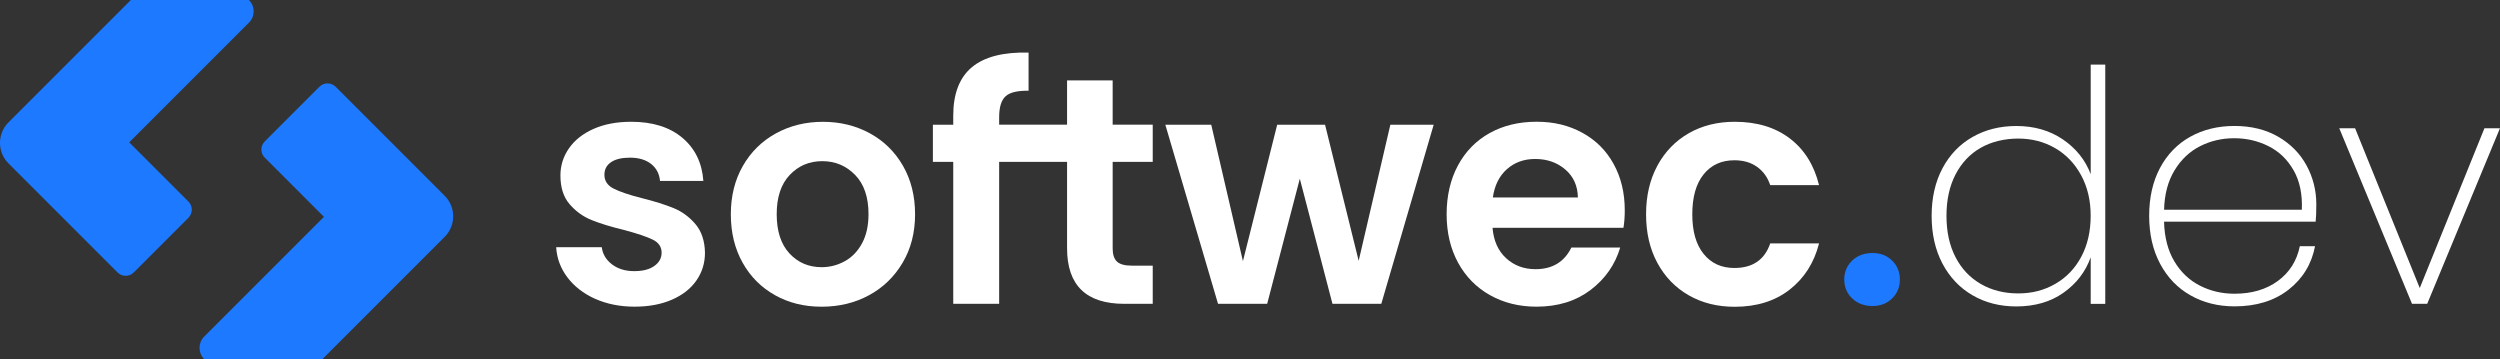
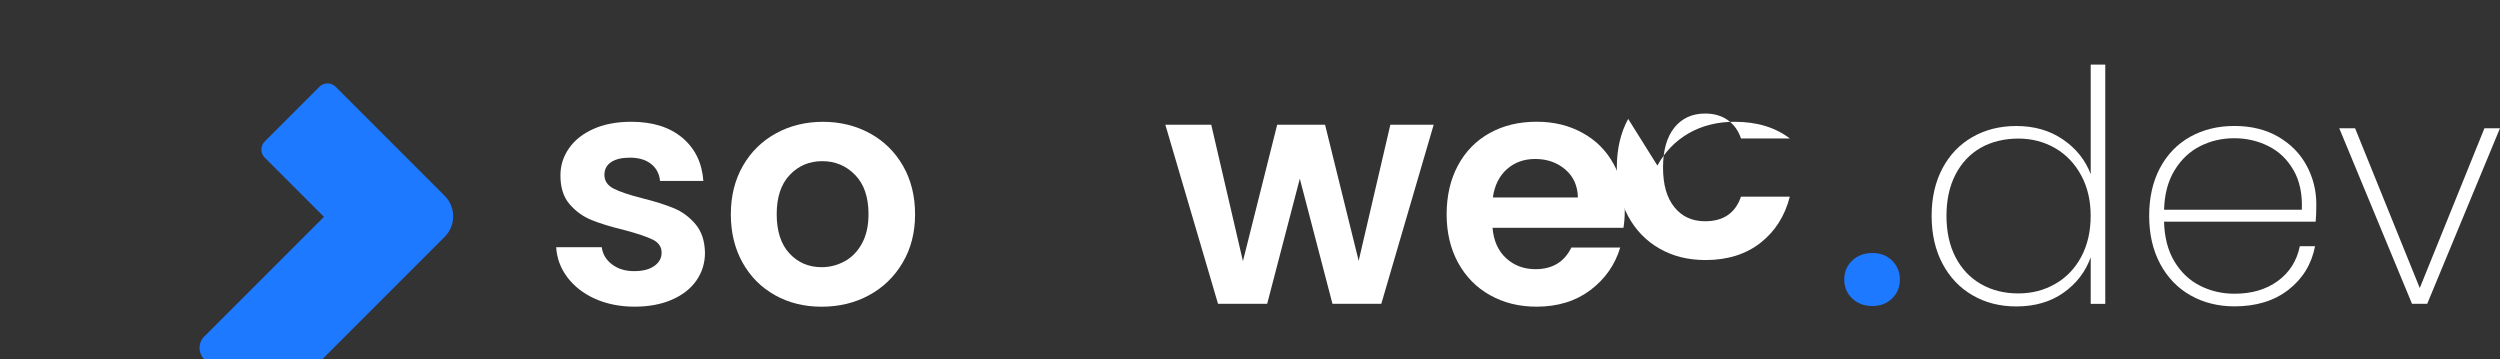
<svg xmlns="http://www.w3.org/2000/svg" id="a" data-name="Logo" viewBox="0 0 728.14 104.62">
  <rect x="0" y="0" width="728.14" height="104.62" fill="#333333" stroke="none" />
  <g>
    <path d="M173.29,87.02c-3.39-1.54-6.07-3.63-8.05-6.26-1.98-2.64-3.06-5.56-3.25-8.76h13.28c.25,2.01,1.24,3.67,2.97,4.99s3.88,1.98,6.45,1.98,4.47-.5,5.89-1.51c1.41-1,2.12-2.29,2.12-3.86,0-1.7-.86-2.97-2.59-3.81-1.73-.85-4.47-1.77-8.24-2.78-3.89-.94-7.08-1.91-9.56-2.92-2.48-1-4.61-2.54-6.4-4.61s-2.68-4.86-2.68-8.38c0-2.89.83-5.52,2.5-7.91,1.66-2.39,4.05-4.27,7.16-5.65s6.76-2.07,10.97-2.07c6.22,0,11.17,1.55,14.88,4.66,3.7,3.11,5.74,7.3,6.12,12.57h-12.62c-.19-2.07-1.05-3.72-2.59-4.94-1.54-1.22-3.59-1.84-6.17-1.84-2.39,0-4.22.44-5.51,1.32s-1.93,2.1-1.93,3.67c0,1.76.88,3.09,2.64,4s4.49,1.84,8.19,2.78c3.77.94,6.87,1.92,9.32,2.92s4.57,2.56,6.36,4.66c1.79,2.1,2.71,4.88,2.78,8.33,0,3.01-.83,5.71-2.5,8.1-1.66,2.39-4.05,4.25-7.16,5.6s-6.73,2.02-10.88,2.02-8.1-.77-11.49-2.31h-.01Z" fill="#fff" stroke-width="0" />
    <path d="M225.76,85.99c-4.02-2.23-7.17-5.38-9.46-9.46-2.29-4.08-3.44-8.79-3.44-14.12s1.18-10.04,3.53-14.13c2.35-4.08,5.57-7.23,9.65-9.46,4.08-2.23,8.63-3.34,13.65-3.34s9.57,1.12,13.65,3.34c4.08,2.23,7.3,5.38,9.65,9.46,2.35,4.08,3.53,8.79,3.53,14.13s-1.21,10.05-3.63,14.12c-2.42,4.08-5.68,7.24-9.79,9.46-4.11,2.23-8.71,3.34-13.8,3.34s-9.54-1.11-13.56-3.34h.02ZM246.04,76.09c2.1-1.16,3.78-2.9,5.04-5.23,1.25-2.32,1.88-5.15,1.88-8.48,0-4.96-1.3-8.77-3.91-11.44s-5.79-4-9.56-4-6.92,1.33-9.46,4c-2.54,2.67-3.81,6.48-3.81,11.44s1.24,8.77,3.72,11.44,5.6,4,9.37,4c2.39,0,4.63-.58,6.73-1.74h0Z" fill="#fff" stroke-width="0" />
-     <path d="M324.07,47.14v25.24c0,1.76.42,3.03,1.27,3.82.84.78,2.27,1.17,4.28,1.17h6.12v11.12h-8.28c-11.12,0-16.67-5.4-16.67-16.2v-25.15h-19.78v41.35h-13.37v-41.35h-5.93v-10.82h5.93v-2.64c0-6.4,1.82-11.11,5.46-14.13,3.64-3.01,9.14-4.42,16.48-4.23v11.11c-3.2-.06-5.43.47-6.68,1.6-1.26,1.13-1.89,3.17-1.89,6.12v2.17h19.78v-12.91h13.28v12.91h11.67v10.82h-11.67,0Z" fill="#fff" stroke-width="0" />
    <path d="M417.57,36.32l-15.26,52.17h-14.22l-9.51-36.44-9.51,36.44h-14.31l-15.35-52.17h13.37l9.23,39.74,9.98-39.74h13.94l9.79,39.64,9.23-39.64s12.62,0,12.62,0Z" fill="#fff" stroke-width="0" />
    <path d="M472.85,66.35h-38.14c.31,3.77,1.63,6.72,3.95,8.85s5.18,3.2,8.57,3.2c4.9,0,8.38-2.1,10.45-6.31h14.22c-1.51,5.02-4.39,9.15-8.66,12.38-4.27,3.23-9.51,4.85-15.73,4.85-5.02,0-9.53-1.11-13.51-3.34-3.99-2.23-7.09-5.38-9.32-9.46s-3.34-8.79-3.34-14.12,1.1-10.14,3.3-14.22c2.2-4.08,5.27-7.22,9.23-9.42,3.95-2.2,8.51-3.3,13.65-3.3s9.4,1.07,13.32,3.2,6.97,5.16,9.13,9.09c2.17,3.92,3.25,8.43,3.25,13.51,0,1.88-.13,3.58-.38,5.08h0ZM459.57,57.51c-.06-3.39-1.29-6.11-3.67-8.15-2.39-2.04-5.31-3.06-8.76-3.06-3.26,0-6.01.99-8.24,2.97-2.23,1.98-3.59,4.72-4.1,8.24h24.77Z" fill="#fff" stroke-width="0" />
-     <path d="M482.73,48.23c2.2-4.05,5.24-7.19,9.13-9.42s8.35-3.34,13.37-3.34c6.47,0,11.82,1.62,16.06,4.85s7.08,7.77,8.52,13.61h-14.22c-.75-2.26-2.02-4.03-3.81-5.32s-4-1.93-6.64-1.93c-3.77,0-6.75,1.37-8.95,4.1s-3.3,6.61-3.3,11.63,1.1,8.81,3.3,11.54c2.2,2.73,5.18,4.1,8.95,4.1,5.34,0,8.82-2.39,10.45-7.16h14.22c-1.44,5.65-4.3,10.14-8.57,13.47s-9.61,4.99-16.01,4.99c-5.02,0-9.48-1.11-13.37-3.34-3.89-2.23-6.94-5.37-9.13-9.42-2.2-4.05-3.3-8.77-3.3-14.17s1.1-10.12,3.3-14.17v-.02Z" fill="#fff" stroke-width="0" />
+     <path d="M482.73,48.23c2.2-4.05,5.24-7.19,9.13-9.42s8.35-3.34,13.37-3.34c6.47,0,11.82,1.62,16.06,4.85h-14.22c-.75-2.26-2.02-4.03-3.81-5.32s-4-1.93-6.64-1.93c-3.77,0-6.75,1.37-8.95,4.1s-3.3,6.61-3.3,11.63,1.1,8.81,3.3,11.54c2.2,2.73,5.18,4.1,8.95,4.1,5.34,0,8.82-2.39,10.45-7.16h14.22c-1.44,5.65-4.3,10.14-8.57,13.47s-9.61,4.99-16.01,4.99c-5.02,0-9.48-1.11-13.37-3.34-3.89-2.23-6.94-5.37-9.13-9.42-2.2-4.05-3.3-8.77-3.3-14.17s1.1-10.12,3.3-14.17v-.02Z" fill="#fff" stroke-width="0" />
    <path d="M539.46,86.92c-1.54-1.47-2.31-3.31-2.31-5.51s.77-4.03,2.31-5.51c1.54-1.47,3.5-2.21,5.89-2.21s4.24.74,5.74,2.21c1.51,1.48,2.26,3.31,2.26,5.51s-.75,4.03-2.26,5.51-3.42,2.21-5.74,2.21-4.35-.74-5.89-2.21Z" fill="#1d79ff" stroke-width="0" />
    <path d="M565.75,49.03c2.1-3.95,5.02-7,8.76-9.13,3.73-2.13,7.99-3.2,12.76-3.2,5.21,0,9.73,1.3,13.56,3.91s6.53,5.98,8.1,10.12v-31.92h4.24v69.69h-4.24v-13.56c-1.51,4.21-4.14,7.64-7.91,10.31-3.77,2.67-8.35,4-13.75,4-4.77,0-9.03-1.08-12.76-3.25-3.74-2.17-6.65-5.24-8.76-9.23-2.1-3.99-3.15-8.62-3.15-13.89s1.05-9.89,3.15-13.84h0ZM606.14,51.05c-1.85-3.42-4.38-6.06-7.58-7.91s-6.78-2.78-10.73-2.78-7.79.89-10.92,2.68c-3.14,1.79-5.59,4.38-7.35,7.77-1.76,3.39-2.64,7.41-2.64,12.05s.88,8.66,2.64,12.05,4.22,6,7.39,7.82c3.17,1.82,6.8,2.73,10.88,2.73s7.55-.93,10.78-2.78c3.23-1.85,5.76-4.49,7.58-7.91s2.73-7.39,2.73-11.91-.93-8.4-2.78-11.82h0Z" fill="#fff" stroke-width="0" />
    <path d="M674.46,64.56h-44.17c.12,4.58,1.13,8.44,3.01,11.58s4.36,5.49,7.44,7.06,6.43,2.35,10.08,2.35c5.02,0,9.23-1.24,12.62-3.72s5.52-5.85,6.4-10.12h4.43c-1,5.21-3.58,9.43-7.72,12.67-4.14,3.23-9.39,4.85-15.73,4.85-4.77,0-9.04-1.07-12.81-3.2s-6.72-5.19-8.85-9.18-3.2-8.65-3.2-13.98,1.05-9.98,3.15-13.94c2.1-3.95,5.04-6.98,8.8-9.09,3.77-2.1,8.07-3.15,12.9-3.15s9.15,1.05,12.76,3.15c3.61,2.1,6.36,4.9,8.24,8.38s2.83,7.24,2.83,11.25c0,2.26-.06,3.96-.19,5.09h0ZM668.01,49.59c-1.79-3.14-4.22-5.48-7.3-7.02s-6.4-2.31-9.98-2.31-6.89.77-9.93,2.31c-3.05,1.54-5.52,3.88-7.44,7.02s-2.94,6.97-3.06,11.49h40.12c.19-4.52-.61-8.35-2.4-11.49h-.01Z" fill="#fff" stroke-width="0" />
    <path d="M704.78,83.87l18.83-46.52h4.52l-21.19,51.13h-4.43l-21.19-51.13h4.61l18.83,46.52h.02Z" fill="#fff" stroke-width="0" />
  </g>
  <g>
-     <path d="M72.49,0l.04.04c1.8,1.8,1.8,4.73,0,6.53l-34.89,34.89,17.24,17.24c1.31,1.31,1.31,3.42,0,4.73l-15.92,15.92c-1.31,1.31-3.42,1.31-4.73,0L2.48,47.6c-3.31-3.31-3.31-8.66,0-11.97L38.11,0h34.38Z" fill="#1d79ff" stroke-width="0" />
    <path d="M59.5,104.62l-.04-.04c-1.8-1.8-1.8-4.73,0-6.53l34.89-34.89-17.24-17.24c-1.31-1.31-1.31-3.42,0-4.73l15.92-15.92c1.31-1.31,3.42-1.31,4.73,0l31.75,31.75c3.31,3.31,3.31,8.66,0,11.97l-35.63,35.63h-34.38Z" fill="#1d79ff" stroke-width="0" />
  </g>
</svg>